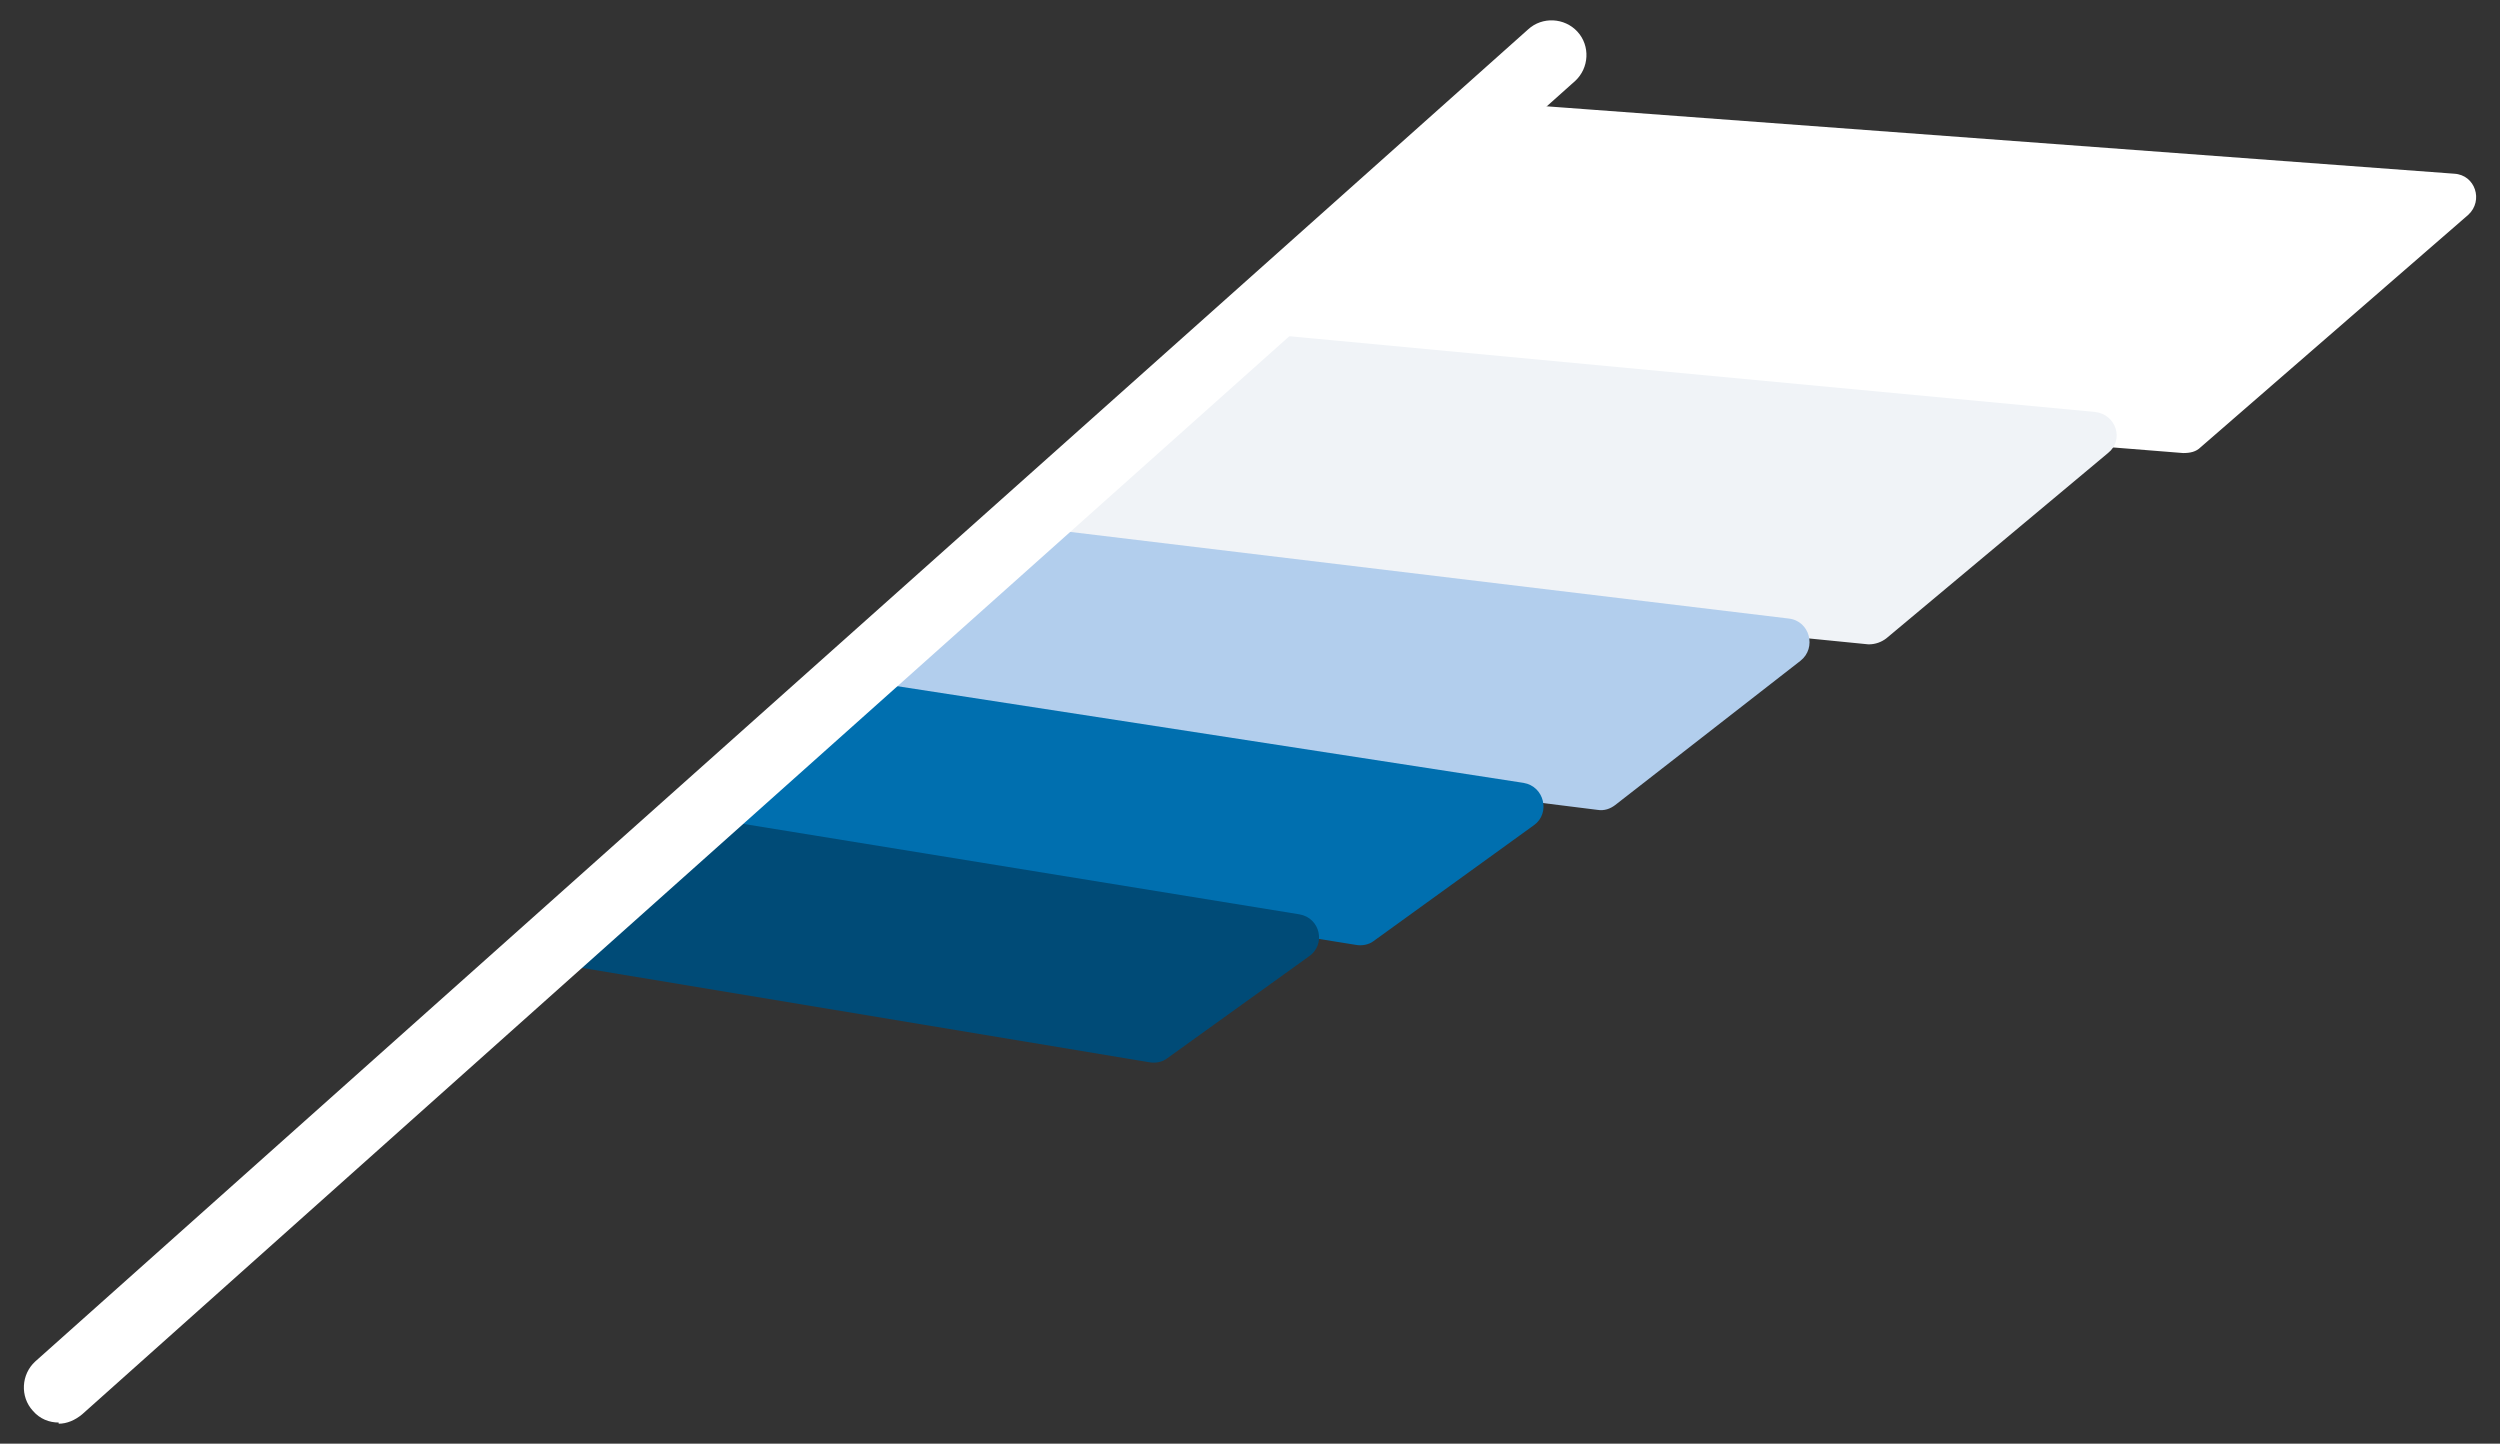
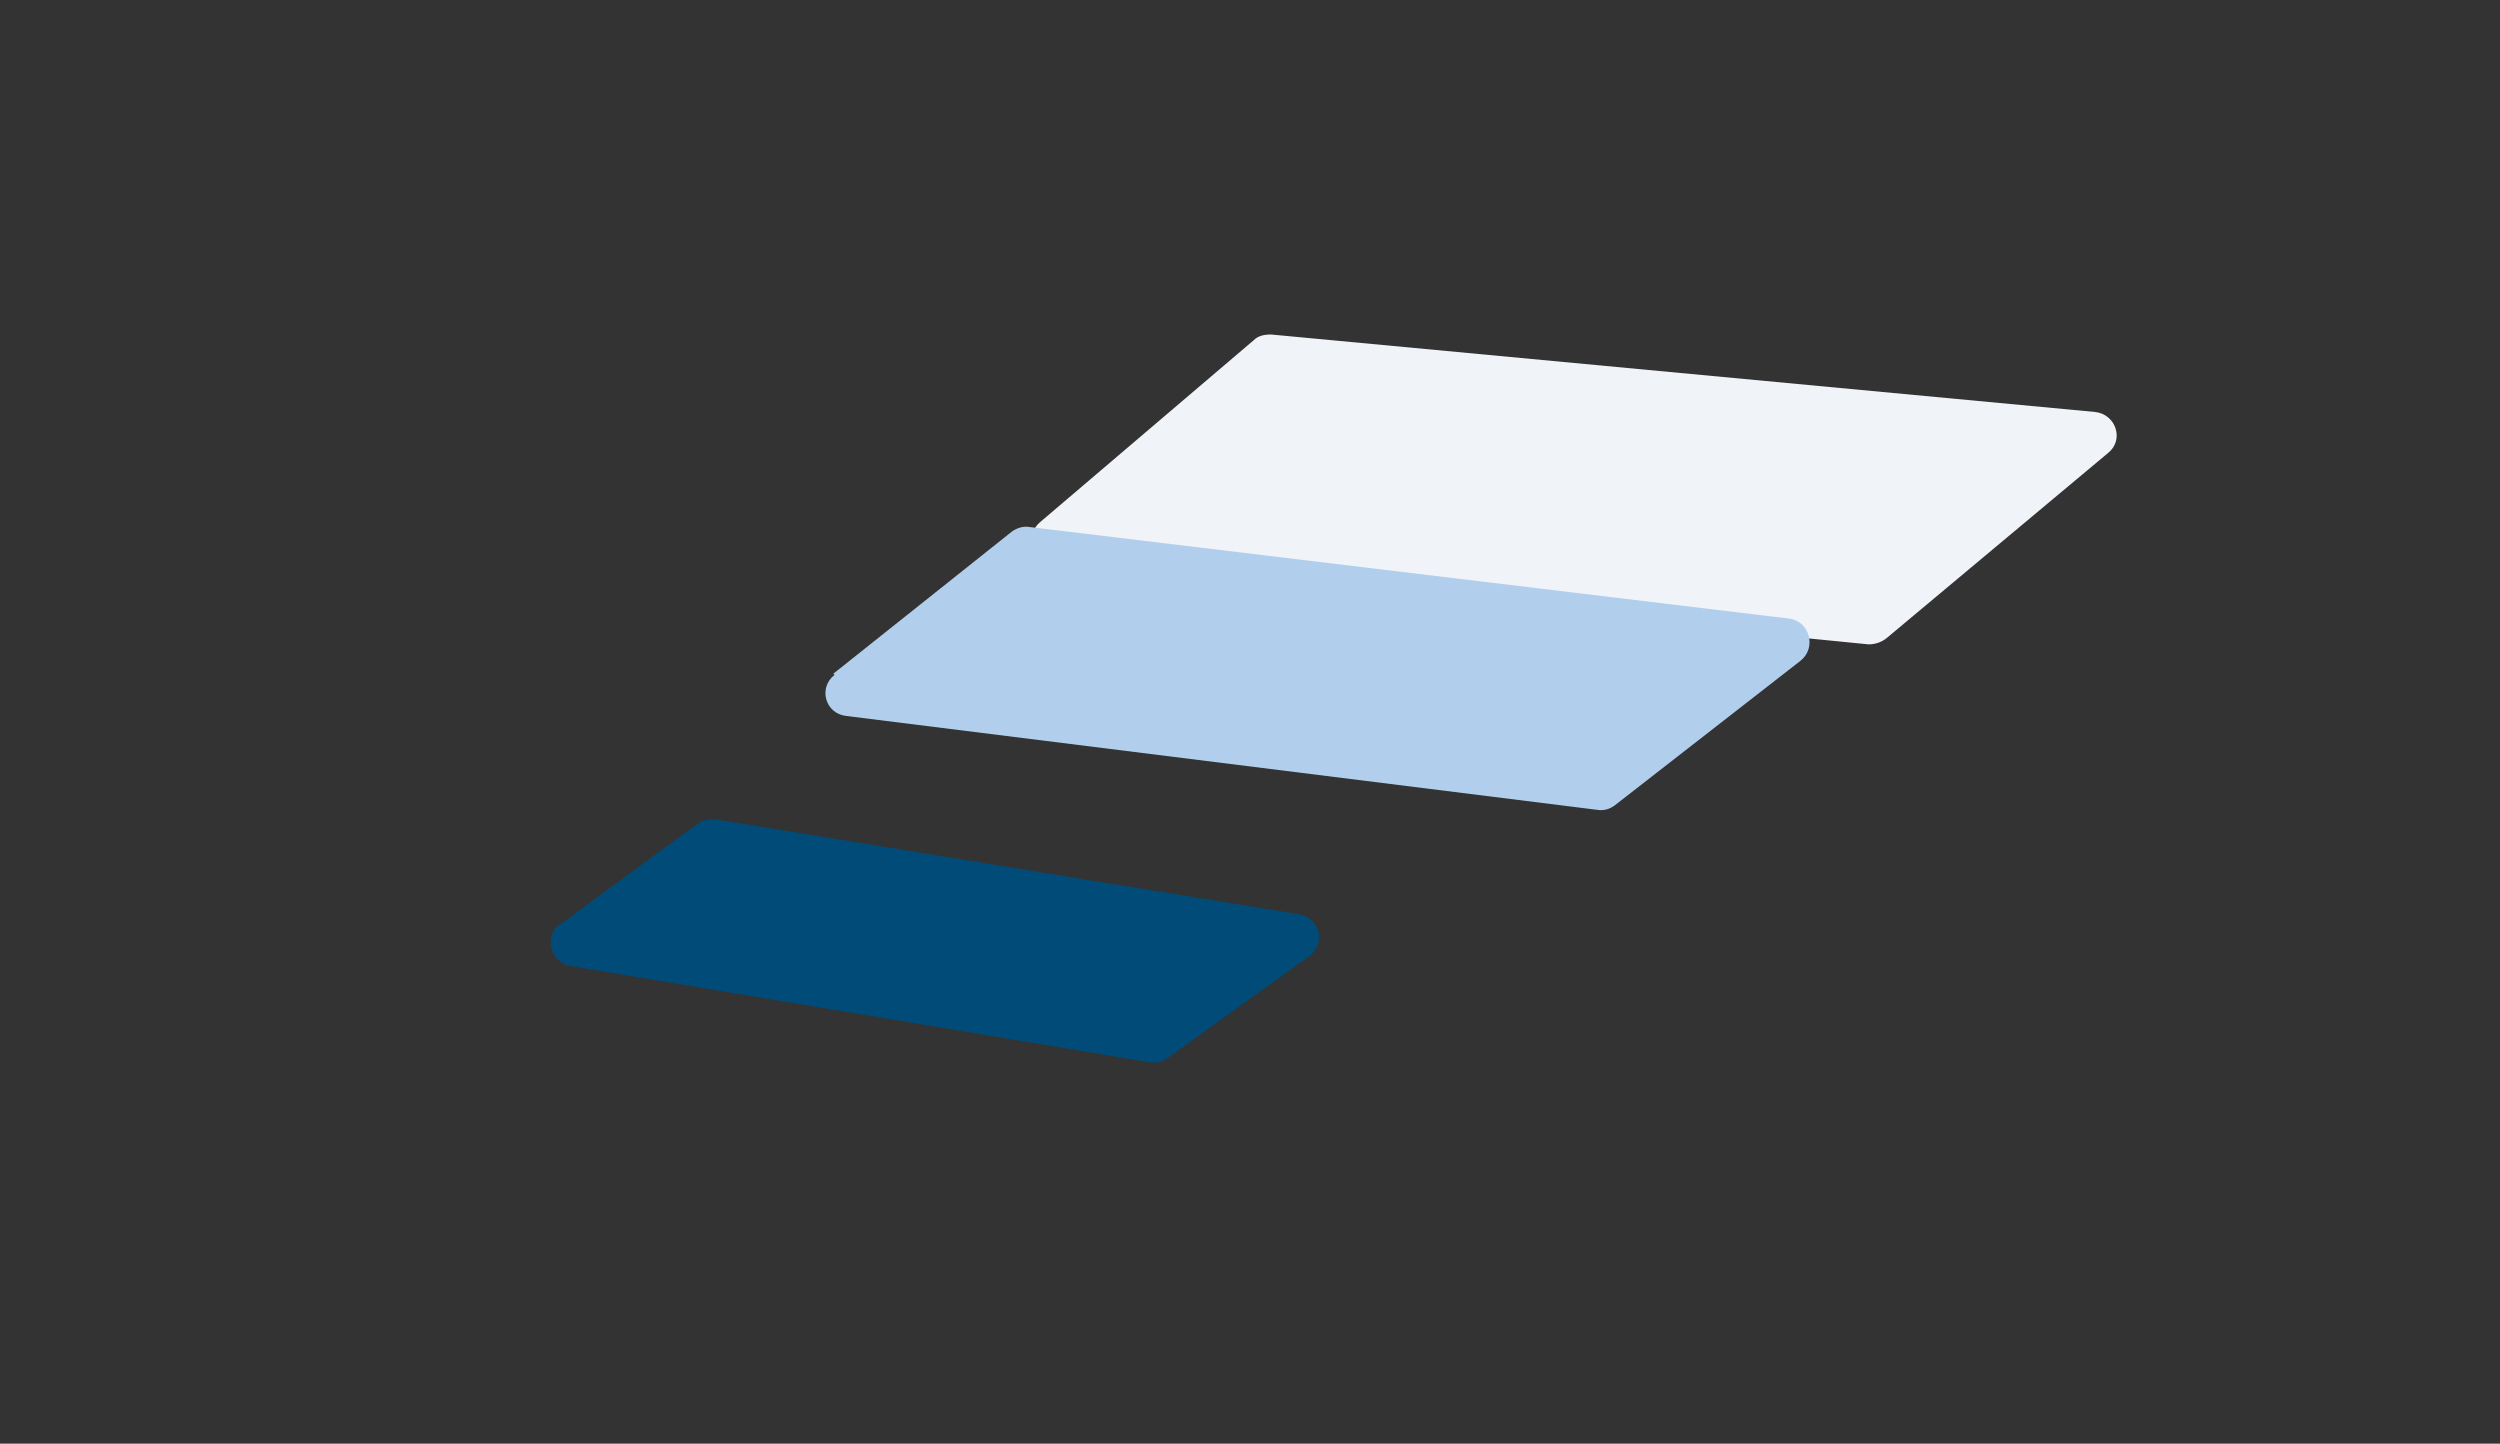
<svg xmlns="http://www.w3.org/2000/svg" id="Calque_1" version="1.1" viewBox="0 0 213 123">
  <rect x="0" y="0" width="213" height="123" fill="#333333" stroke="none" />
  <defs>
    <style>
      .st0 {
        fill: #004b77;
      }

      .st1 {
        fill: #f0f3f7;
      }

      .st2 {
        fill: #006faf;
      }

      .st3 {
        fill: #fff;
      }

      .st4 {
        fill: #b2ceed;
      }
    </style>
  </defs>
-   <path class="st3" d="M104.9,28.8l21.9-19.5c.4-.4.9-.5,1.5-.5l80.8,6c1.8.1,2.5,2.3,1.2,3.5l-22.8,19.8c-.4.4-.9.5-1.5.5l-80-6.4c-1.8-.1-2.5-2.3-1.2-3.5Z" />
  <path class="st1" d="M88.6,44.5l18.2-15.5c.4-.4.9-.5,1.5-.5l70.2,6.6c1.8.2,2.5,2.4,1.1,3.5l-18.9,15.8c-.4.3-.9.5-1.5.5l-69.5-6.9c-1.8-.2-2.4-2.4-1.1-3.5Z" />
  <path class="st4" d="M71,57.4l15.2-12.1c.4-.3,1-.5,1.5-.4l64.7,7.8c1.8.2,2.4,2.5,1,3.6l-15.8,12.3c-.4.3-.9.5-1.5.4l-64-8c-1.8-.2-2.4-2.4-1-3.5Z" />
-   <path class="st2" d="M59.7,68.3l10.1-10c.5-.4,1.1-.7,1.7-.6l58.3,9c1.8.3,2.3,2.6.9,3.6l-13.7,9.9c-.4.3-1,.4-1.5.3l-54.7-8.8c-1.6-.3-2.3-2.2-1.1-3.4Z" />
  <path class="st0" d="M47.8,78.7l11.6-8.5c.4-.3,1-.4,1.5-.4l49.8,8.1c1.8.3,2.3,2.6.8,3.6l-12.1,8.7c-.4.3-1,.4-1.5.3l-49.3-8.2c-1.7-.3-2.3-2.5-.9-3.6Z" />
-   <path class="st3" d="M5,121.2c-.8,0-1.6-.3-2.2-1-1.1-1.2-1-3.1.2-4.2L130.2,2.5c1.2-1.1,3.1-1,4.2.2,1.1,1.2,1,3.1-.2,4.2L7,120.5c-.6.5-1.3.8-2,.8Z" />
</svg>